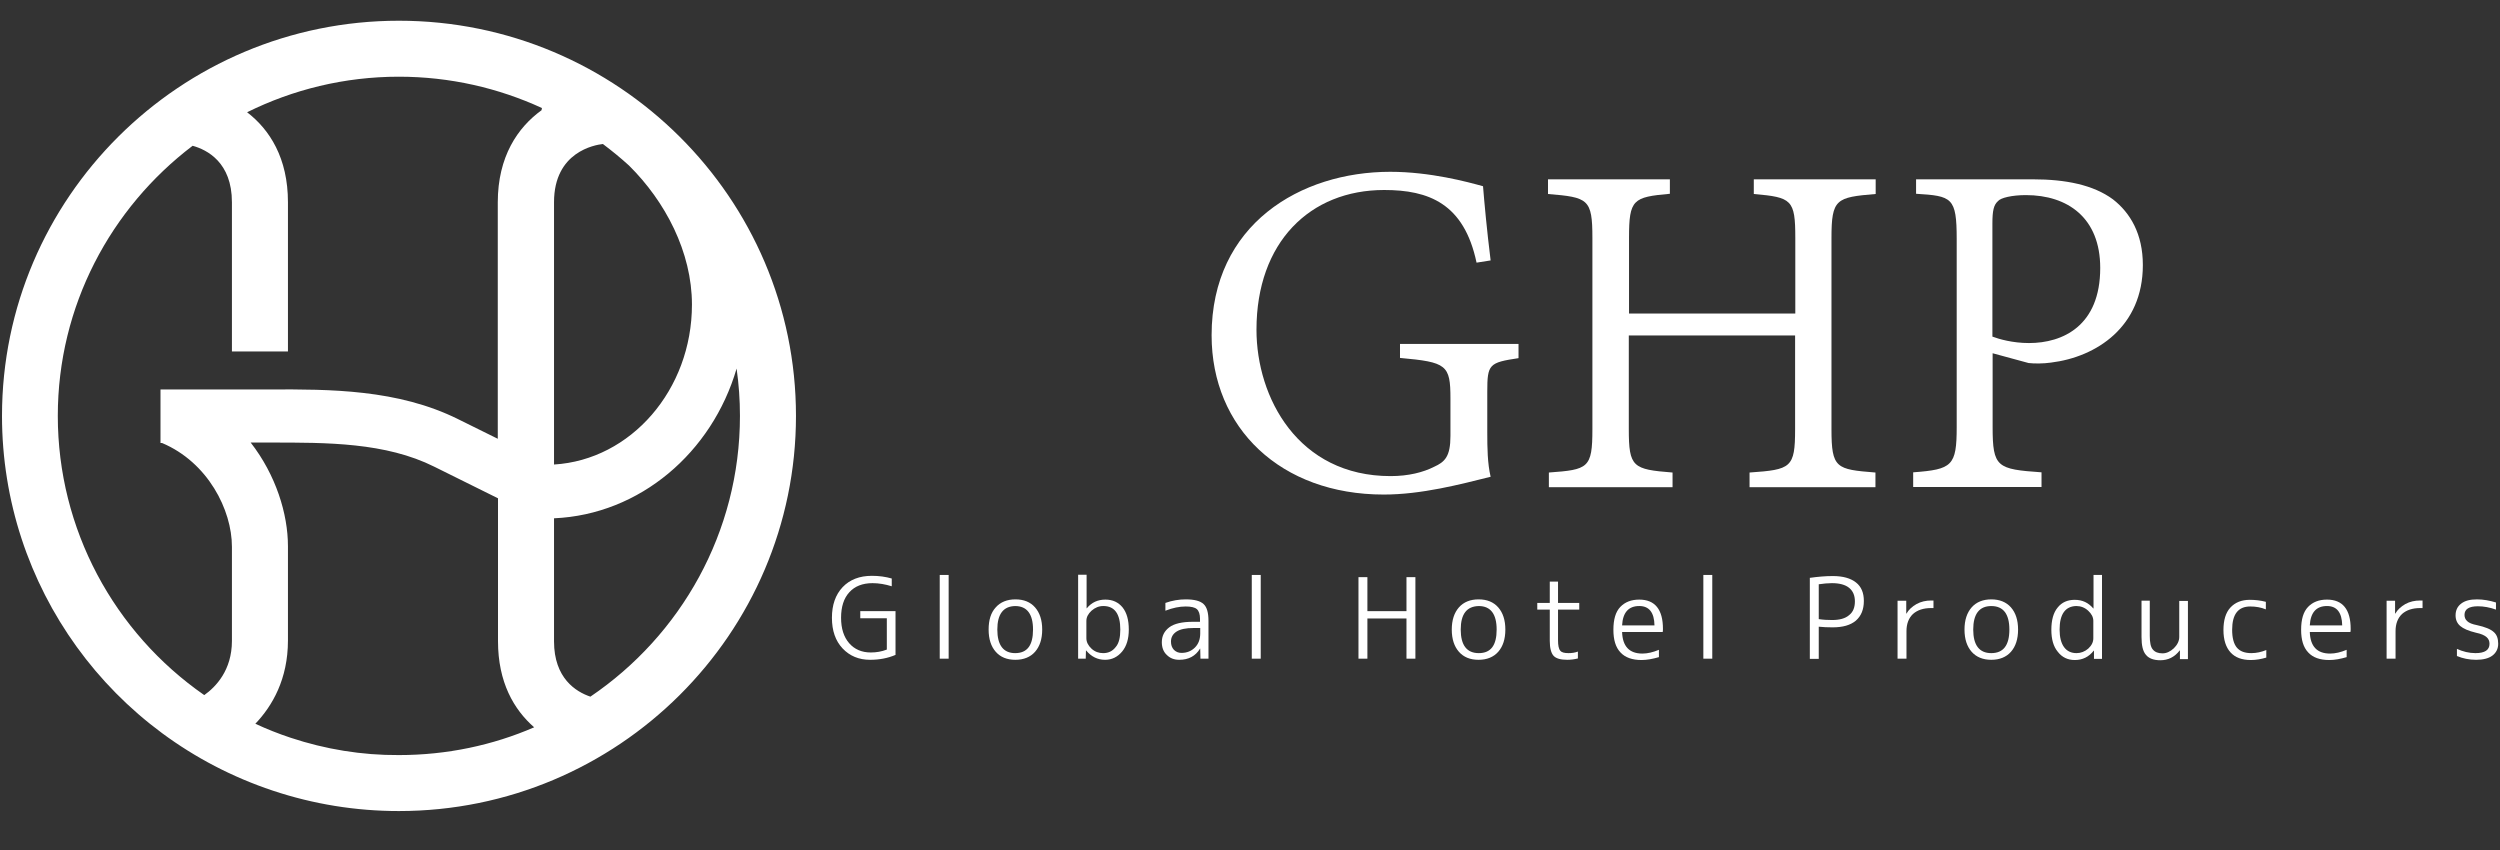
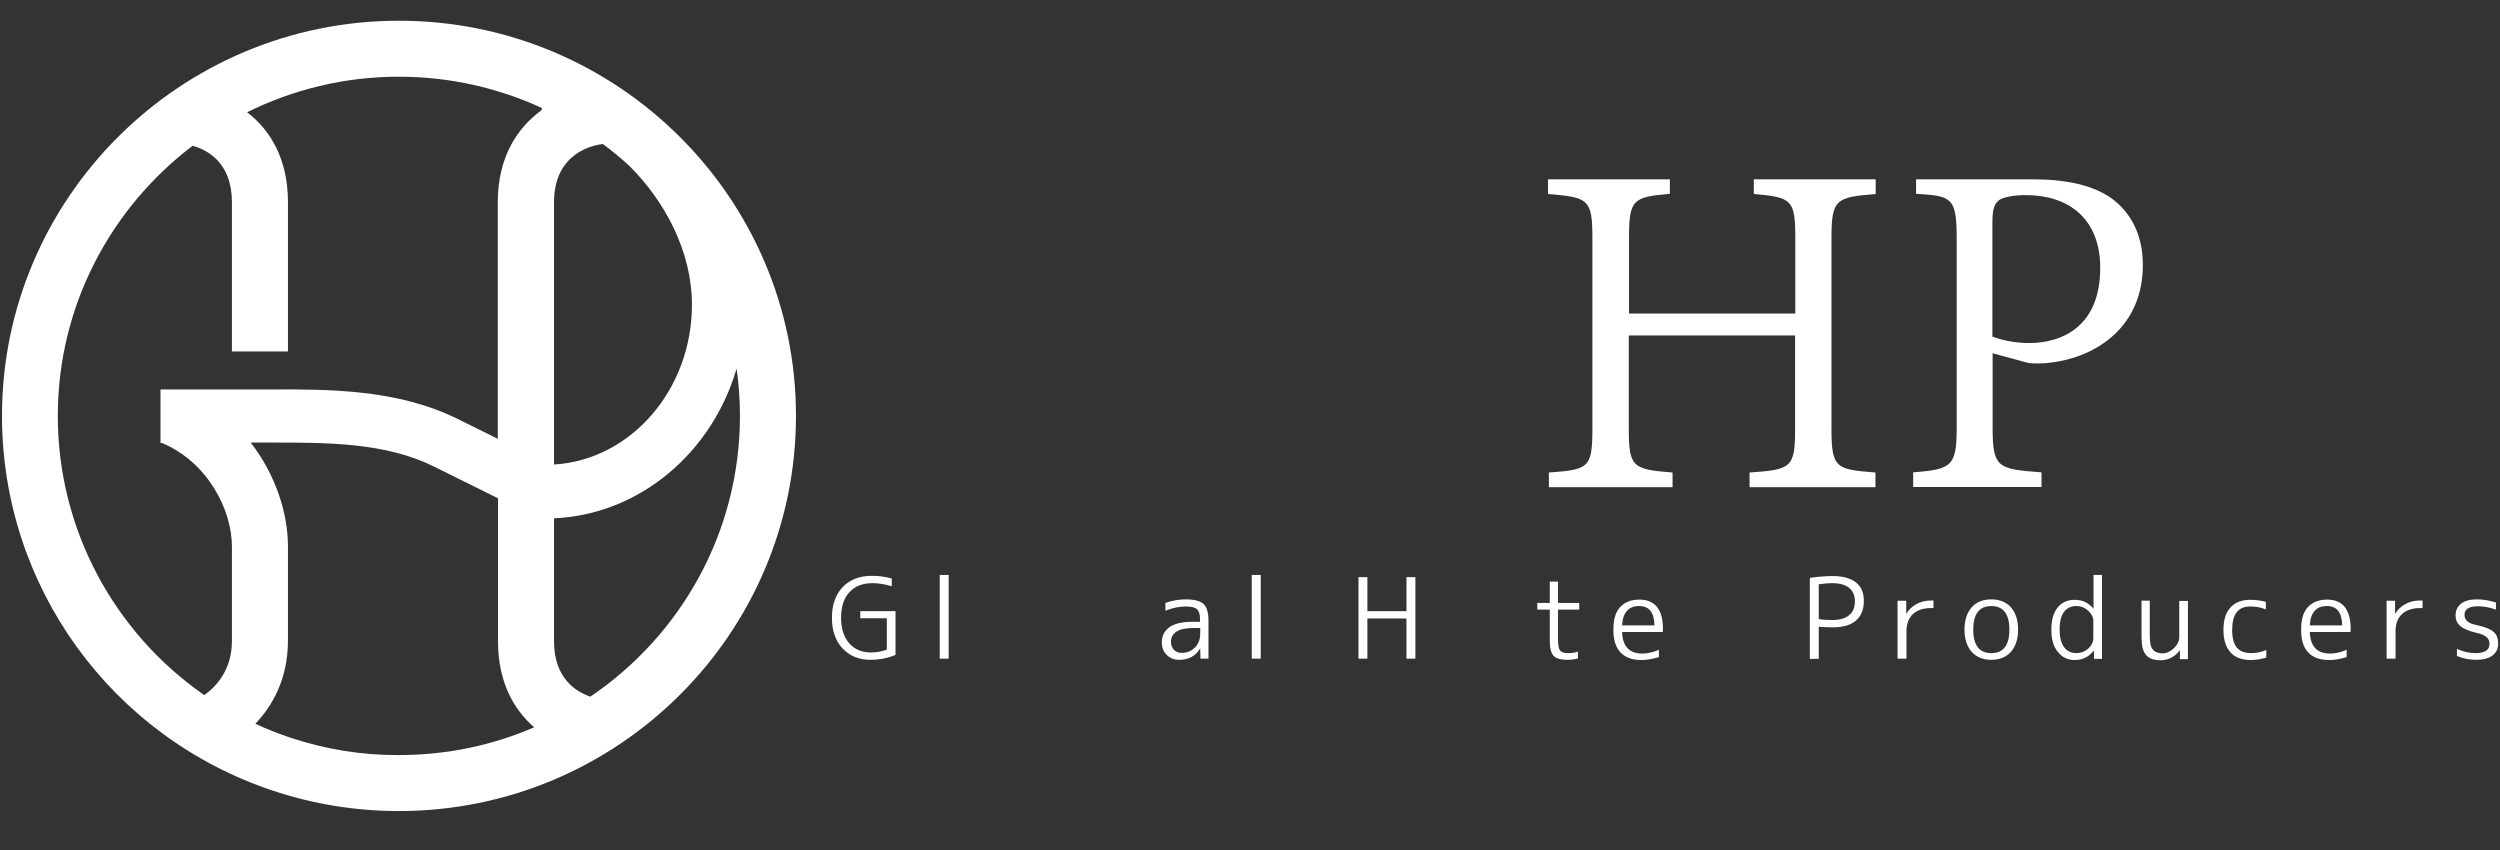
<svg xmlns="http://www.w3.org/2000/svg" width="100" height="34" viewBox="0 0 100 34" fill="none">
  <rect x="0" y="0" width="100" height="34" fill="#333333" stroke="none" />
  <path d="M34.411 24.446H35.821V26.196C35.509 26.329 35.17 26.392 34.804 26.392C34.357 26.392 33.991 26.241 33.705 25.939C33.42 25.637 33.277 25.228 33.277 24.712C33.277 24.197 33.42 23.788 33.705 23.486C33.991 23.184 34.384 23.033 34.875 23.033C35.161 23.033 35.42 23.069 35.67 23.14V23.451C35.411 23.371 35.152 23.326 34.902 23.326C34.5 23.326 34.188 23.451 33.973 23.691C33.75 23.931 33.643 24.277 33.643 24.712C33.643 25.139 33.75 25.477 33.964 25.725C34.179 25.974 34.473 26.099 34.83 26.099C35.054 26.099 35.268 26.063 35.473 25.983V24.73H34.411V24.446Z" fill="white" />
  <path d="M37.946 22.998H37.589V26.347H37.946V22.998Z" fill="white" />
-   <path d="M39.83 24.295C40.018 24.082 40.286 23.975 40.616 23.975C40.955 23.975 41.214 24.082 41.402 24.295C41.589 24.508 41.688 24.802 41.688 25.183C41.688 25.566 41.589 25.859 41.402 26.072C41.214 26.285 40.946 26.392 40.616 26.392C40.277 26.392 40.018 26.285 39.83 26.072C39.643 25.859 39.545 25.566 39.545 25.183C39.545 24.802 39.634 24.508 39.83 24.295ZM39.893 25.183C39.893 25.805 40.134 26.125 40.607 26.125C41.089 26.125 41.321 25.814 41.321 25.183C41.321 24.562 41.08 24.242 40.607 24.242C40.134 24.251 39.893 24.562 39.893 25.183Z" fill="white" />
-   <path d="M43.464 22.998V24.33H43.473C43.661 24.099 43.911 23.984 44.214 23.984C44.509 23.984 44.732 24.09 44.902 24.295C45.071 24.508 45.152 24.801 45.152 25.183C45.152 25.556 45.062 25.85 44.884 26.063C44.705 26.276 44.482 26.392 44.205 26.392C43.902 26.392 43.652 26.267 43.446 26.019H43.438L43.429 26.347H43.125V22.989H43.464V22.998ZM44.812 25.183C44.812 24.561 44.589 24.241 44.134 24.241C43.955 24.241 43.804 24.304 43.661 24.428C43.527 24.552 43.455 24.686 43.455 24.837V25.53C43.455 25.681 43.527 25.823 43.661 25.947C43.795 26.072 43.955 26.125 44.125 26.125C44.339 26.125 44.5 26.045 44.625 25.885C44.759 25.734 44.812 25.494 44.812 25.183Z" fill="white" />
  <path d="M48 24.872V24.748C48 24.57 47.955 24.437 47.875 24.366C47.795 24.295 47.643 24.259 47.429 24.259C47.179 24.259 46.911 24.313 46.616 24.428V24.117C46.884 24.02 47.161 23.975 47.429 23.975C47.777 23.975 48.009 24.037 48.143 24.162C48.277 24.286 48.339 24.508 48.339 24.837V26.347H48.018L48.009 25.948H48C47.821 26.241 47.545 26.392 47.17 26.392C46.964 26.392 46.804 26.33 46.67 26.196C46.536 26.072 46.473 25.894 46.473 25.69C46.473 25.441 46.571 25.246 46.768 25.095C46.964 24.944 47.286 24.872 47.714 24.872H48ZM48 25.121H47.732C47.438 25.121 47.214 25.166 47.062 25.263C46.911 25.361 46.839 25.494 46.839 25.663C46.839 25.797 46.875 25.903 46.955 25.992C47.036 26.072 47.134 26.116 47.259 26.116C47.473 26.116 47.652 26.045 47.795 25.903C47.938 25.761 48.009 25.574 48.009 25.334V25.121H48Z" fill="white" />
  <path d="M50.429 22.998H50.071V26.347H50.429V22.998Z" fill="white" />
  <path d="M54.696 23.086V24.446H56.259V23.086H56.616V26.347H56.259V24.739H54.696V26.347H54.339V23.086H54.696Z" fill="white" />
-   <path d="M58.357 24.295C58.545 24.082 58.812 23.975 59.143 23.975C59.482 23.975 59.741 24.082 59.929 24.295C60.116 24.508 60.214 24.802 60.214 25.183C60.214 25.566 60.116 25.859 59.929 26.072C59.741 26.285 59.473 26.392 59.143 26.392C58.804 26.392 58.545 26.285 58.357 26.072C58.17 25.859 58.071 25.566 58.071 25.183C58.071 24.802 58.17 24.508 58.357 24.295ZM58.429 25.183C58.429 25.805 58.67 26.125 59.152 26.125C59.634 26.125 59.866 25.814 59.866 25.183C59.866 24.562 59.625 24.242 59.152 24.242C58.67 24.251 58.429 24.562 58.429 25.183Z" fill="white" />
  <path d="M62.321 23.264V24.117H63.17V24.384H62.321V25.601C62.321 25.814 62.348 25.956 62.411 26.027C62.464 26.099 62.58 26.125 62.741 26.125C62.875 26.125 63 26.107 63.116 26.063V26.338C62.973 26.374 62.83 26.392 62.688 26.392C62.42 26.392 62.241 26.338 62.143 26.232C62.045 26.125 61.991 25.921 61.991 25.636V24.384H61.491V24.117H61.991V23.264H62.321Z" fill="white" />
  <path d="M64.884 25.281C64.902 25.85 65.17 26.143 65.696 26.143C65.902 26.143 66.125 26.09 66.357 25.992V26.285C66.116 26.356 65.875 26.401 65.661 26.401C65.295 26.401 65.009 26.303 64.821 26.099C64.625 25.894 64.536 25.592 64.536 25.192C64.536 24.775 64.625 24.473 64.812 24.277C65 24.082 65.25 23.984 65.571 23.984C66.196 23.984 66.518 24.375 66.518 25.157C66.518 25.183 66.518 25.228 66.509 25.281H64.884ZM64.884 25.015H66.179C66.17 24.499 65.964 24.241 65.571 24.241C65.143 24.241 64.911 24.499 64.884 25.015Z" fill="white" />
-   <path d="M68.491 22.998H68.134V26.347H68.491V22.998Z" fill="white" />
  <path d="M72.402 23.113C72.714 23.069 73.018 23.042 73.312 23.042C73.723 23.042 74.027 23.131 74.241 23.3C74.455 23.468 74.554 23.717 74.554 24.037C74.554 24.384 74.446 24.641 74.232 24.828C74.018 25.006 73.714 25.094 73.304 25.094C73.107 25.094 72.92 25.086 72.75 25.068V26.356H72.393V23.113H72.402ZM72.759 24.766C72.929 24.792 73.107 24.801 73.286 24.801C73.58 24.801 73.812 24.739 73.964 24.606C74.125 24.481 74.196 24.295 74.196 24.055C74.196 23.815 74.116 23.637 73.964 23.513C73.812 23.389 73.58 23.326 73.277 23.326C73.116 23.326 72.938 23.344 72.75 23.371V24.766H72.759Z" fill="white" />
  <path d="M75.911 24.029H76.25V24.544H76.259C76.348 24.384 76.491 24.259 76.661 24.162C76.839 24.064 77.036 24.02 77.25 24.02H77.339V24.322H77.25C76.938 24.322 76.696 24.402 76.518 24.561C76.348 24.721 76.259 24.953 76.259 25.246V26.348H75.902V24.029H75.911Z" fill="white" />
  <path d="M78.866 24.295C79.054 24.082 79.321 23.975 79.652 23.975C79.982 23.975 80.25 24.082 80.438 24.295C80.625 24.508 80.723 24.802 80.723 25.183C80.723 25.566 80.625 25.859 80.438 26.072C80.25 26.285 79.982 26.392 79.652 26.392C79.321 26.392 79.054 26.285 78.866 26.072C78.679 25.859 78.58 25.566 78.58 25.183C78.58 24.802 78.679 24.508 78.866 24.295ZM78.929 25.183C78.929 25.805 79.17 26.125 79.652 26.125C80.134 26.125 80.375 25.814 80.375 25.183C80.375 24.562 80.134 24.242 79.652 24.242C79.17 24.242 78.929 24.562 78.929 25.183Z" fill="white" />
  <path d="M83.733 22.998H84.08V26.356H83.759V26.027H83.75C83.553 26.276 83.304 26.401 82.991 26.401C82.714 26.401 82.482 26.294 82.312 26.072C82.134 25.858 82.054 25.565 82.054 25.192C82.054 24.81 82.134 24.508 82.304 24.304C82.473 24.09 82.705 23.993 82.991 23.993C83.295 23.993 83.536 24.108 83.733 24.339H83.741V22.998H83.733ZM82.384 25.183C82.384 25.494 82.446 25.725 82.562 25.885C82.679 26.045 82.848 26.125 83.062 26.125C83.232 26.125 83.392 26.063 83.527 25.947C83.661 25.823 83.733 25.69 83.733 25.53V24.837C83.733 24.686 83.661 24.552 83.527 24.428C83.392 24.304 83.232 24.241 83.054 24.241C82.616 24.25 82.384 24.561 82.384 25.183Z" fill="white" />
  <path d="M85.652 24.028H85.991V25.432C85.991 25.699 86.027 25.885 86.116 25.983C86.197 26.081 86.322 26.134 86.5 26.134C86.661 26.134 86.812 26.063 86.955 25.93C87.098 25.788 87.17 25.637 87.17 25.477V24.037H87.517V26.365H87.197V26.019H87.187C86.982 26.285 86.723 26.41 86.411 26.41C86.152 26.41 85.955 26.338 85.839 26.196C85.714 26.054 85.661 25.814 85.661 25.485V24.028H85.652Z" fill="white" />
  <path d="M90.009 24.259C89.527 24.259 89.286 24.57 89.286 25.192C89.286 25.512 89.348 25.752 89.473 25.903C89.598 26.054 89.795 26.125 90.053 26.125C90.259 26.125 90.455 26.081 90.652 26.001V26.303C90.447 26.365 90.233 26.401 90.036 26.401C89.678 26.401 89.411 26.303 89.223 26.098C89.036 25.894 88.938 25.592 88.938 25.201C88.938 24.81 89.027 24.508 89.214 24.304C89.402 24.099 89.661 23.993 89.991 23.993C90.214 23.993 90.428 24.019 90.634 24.073V24.375C90.438 24.295 90.233 24.259 90.009 24.259Z" fill="white" />
  <path d="M92.392 25.281C92.411 25.85 92.678 26.143 93.205 26.143C93.411 26.143 93.634 26.09 93.866 25.992V26.285C93.625 26.356 93.392 26.401 93.17 26.401C92.803 26.401 92.517 26.303 92.33 26.099C92.134 25.894 92.045 25.592 92.045 25.192C92.045 24.775 92.134 24.473 92.322 24.277C92.509 24.082 92.759 23.984 93.08 23.984C93.705 23.984 94.027 24.375 94.027 25.157C94.027 25.183 94.027 25.228 94.017 25.281H92.392ZM92.392 25.015H93.688C93.678 24.499 93.473 24.241 93.08 24.241C92.652 24.241 92.42 24.499 92.392 25.015Z" fill="white" />
  <path d="M95.464 24.029H95.803V24.544H95.812C95.902 24.384 96.045 24.259 96.214 24.162C96.392 24.064 96.589 24.02 96.812 24.02H96.902V24.322H96.812C96.5 24.322 96.259 24.402 96.08 24.561C95.911 24.721 95.822 24.953 95.822 25.246V26.348H95.464V24.029Z" fill="white" />
  <path d="M99.116 24.251C98.759 24.251 98.58 24.366 98.58 24.597C98.58 24.695 98.616 24.784 98.688 24.846C98.759 24.917 98.893 24.97 99.08 25.006C99.402 25.077 99.625 25.166 99.75 25.281C99.875 25.388 99.928 25.548 99.928 25.752C99.928 25.948 99.848 26.108 99.697 26.223C99.545 26.338 99.322 26.392 99.045 26.392C98.768 26.392 98.509 26.338 98.277 26.241V25.956C98.518 26.063 98.759 26.125 99.018 26.125C99.393 26.125 99.58 26.001 99.58 25.752C99.58 25.645 99.545 25.557 99.464 25.486C99.384 25.415 99.25 25.352 99.036 25.308C98.741 25.237 98.536 25.148 98.411 25.041C98.286 24.935 98.223 24.793 98.223 24.615C98.223 24.419 98.295 24.259 98.447 24.144C98.598 24.028 98.803 23.975 99.08 23.975C99.33 23.975 99.58 24.02 99.839 24.099V24.384C99.589 24.295 99.348 24.251 99.116 24.251Z" fill="white" />
-   <path d="M60.741 14.326C59.562 14.504 59.491 14.566 59.491 15.668V17.294C59.491 17.924 59.5 18.538 59.625 19.071C58.411 19.373 56.866 19.782 55.348 19.782C51.232 19.782 48.464 17.125 48.464 13.411C48.464 8.968 52.027 6.872 55.607 6.872C57.214 6.872 58.714 7.28 59.321 7.449C59.375 8.115 59.473 9.191 59.625 10.417L59.062 10.506C58.562 8.133 57.143 7.6 55.366 7.6C52.402 7.6 50.259 9.688 50.259 13.189C50.259 15.899 51.92 19.044 55.625 19.044C56.339 19.044 56.929 18.893 57.366 18.671C57.795 18.475 58.018 18.262 58.018 17.436V15.943C58.018 14.593 57.866 14.486 56 14.317V13.758H60.741V14.326Z" fill="white" />
  <path d="M75.018 7.76C73.446 7.893 73.259 7.955 73.259 9.519V17.169C73.259 18.733 73.446 18.777 75.018 18.901V19.488H69.982V18.901C71.643 18.786 71.804 18.715 71.804 17.169V13.419H65.152V17.169C65.152 18.688 65.312 18.777 66.902 18.901V19.488H61.955V18.901C63.527 18.786 63.696 18.733 63.696 17.169V9.519C63.696 7.955 63.527 7.893 61.92 7.76V7.173H66.795V7.751C65.321 7.884 65.161 7.973 65.161 9.51V12.54H71.812V9.519C71.812 7.982 71.67 7.893 70.152 7.76V7.173H75.027V7.76H75.018Z" fill="white" />
  <path d="M81.321 7.173C82.625 7.173 83.733 7.395 84.517 7.973C85.214 8.515 85.714 9.359 85.714 10.603C85.714 13.064 83.866 14.281 82.036 14.504C81.732 14.548 81.366 14.548 81.143 14.521L79.705 14.13V17.08C79.705 18.697 79.884 18.768 81.661 18.893V19.479H76.527V18.893C78.089 18.777 78.268 18.635 78.268 17.08V9.563C78.268 7.893 78.08 7.84 76.643 7.751V7.173H81.321ZM79.696 13.464C79.955 13.562 80.5 13.722 81.161 13.722C82.509 13.722 84.009 13.037 84.009 10.719C84.009 8.71 82.705 7.804 81.036 7.804C80.482 7.804 80.027 7.911 79.92 8.044C79.75 8.195 79.696 8.417 79.696 8.95V13.464Z" fill="white" />
  <path d="M15.955 0.829C7.205 0.829 0.08 7.919 0.08 16.636C0.08 23.442 4.437 29.465 10.911 31.625C12.536 32.167 14.232 32.442 15.955 32.442C24.714 32.442 31.839 25.352 31.839 16.636C31.839 7.919 24.714 0.829 15.955 0.829ZM22.161 8.088C22.161 6.071 23.795 5.796 24.116 5.76C24.482 6.036 24.83 6.32 25.161 6.622C26.607 8.053 27.678 10.078 27.678 12.184C27.678 15.596 25.232 18.395 22.161 18.581V8.088ZM2.312 16.636C2.312 12.237 4.429 8.319 7.705 5.831C8.286 5.991 9.277 6.498 9.277 8.088V14.059H11.518V8.088C11.518 6.32 10.786 5.183 9.884 4.49C11.714 3.583 13.777 3.068 15.955 3.068C18 3.068 19.938 3.521 21.678 4.321L21.661 4.41C20.714 5.094 19.911 6.258 19.911 8.097V17.551C19.464 17.329 18.946 17.071 18.33 16.769C15.92 15.569 13.196 15.569 10.795 15.578H6.42V17.72H6.482C8.312 18.492 9.277 20.394 9.277 21.869V25.636C9.277 26.809 8.634 27.475 8.17 27.804C4.562 25.298 2.312 21.167 2.312 16.636ZM11.625 29.51C11.143 29.35 10.67 29.163 10.214 28.95C10.893 28.239 11.518 27.164 11.518 25.618V21.851C11.518 20.554 11.036 18.999 10.027 17.702H10.812C13.08 17.702 15.42 17.693 17.375 18.67C18.509 19.23 19.33 19.639 19.92 19.932V25.645C19.92 27.289 20.553 28.381 21.366 29.092C19.705 29.812 17.875 30.203 15.955 30.203C14.473 30.212 13.018 29.972 11.625 29.51ZM23.616 27.866C23.036 27.671 22.161 27.129 22.161 25.654V20.732C25.598 20.581 28.482 18.102 29.464 14.743C29.553 15.365 29.598 15.996 29.598 16.636C29.598 21.3 27.223 25.423 23.616 27.866Z" fill="white" />
</svg>